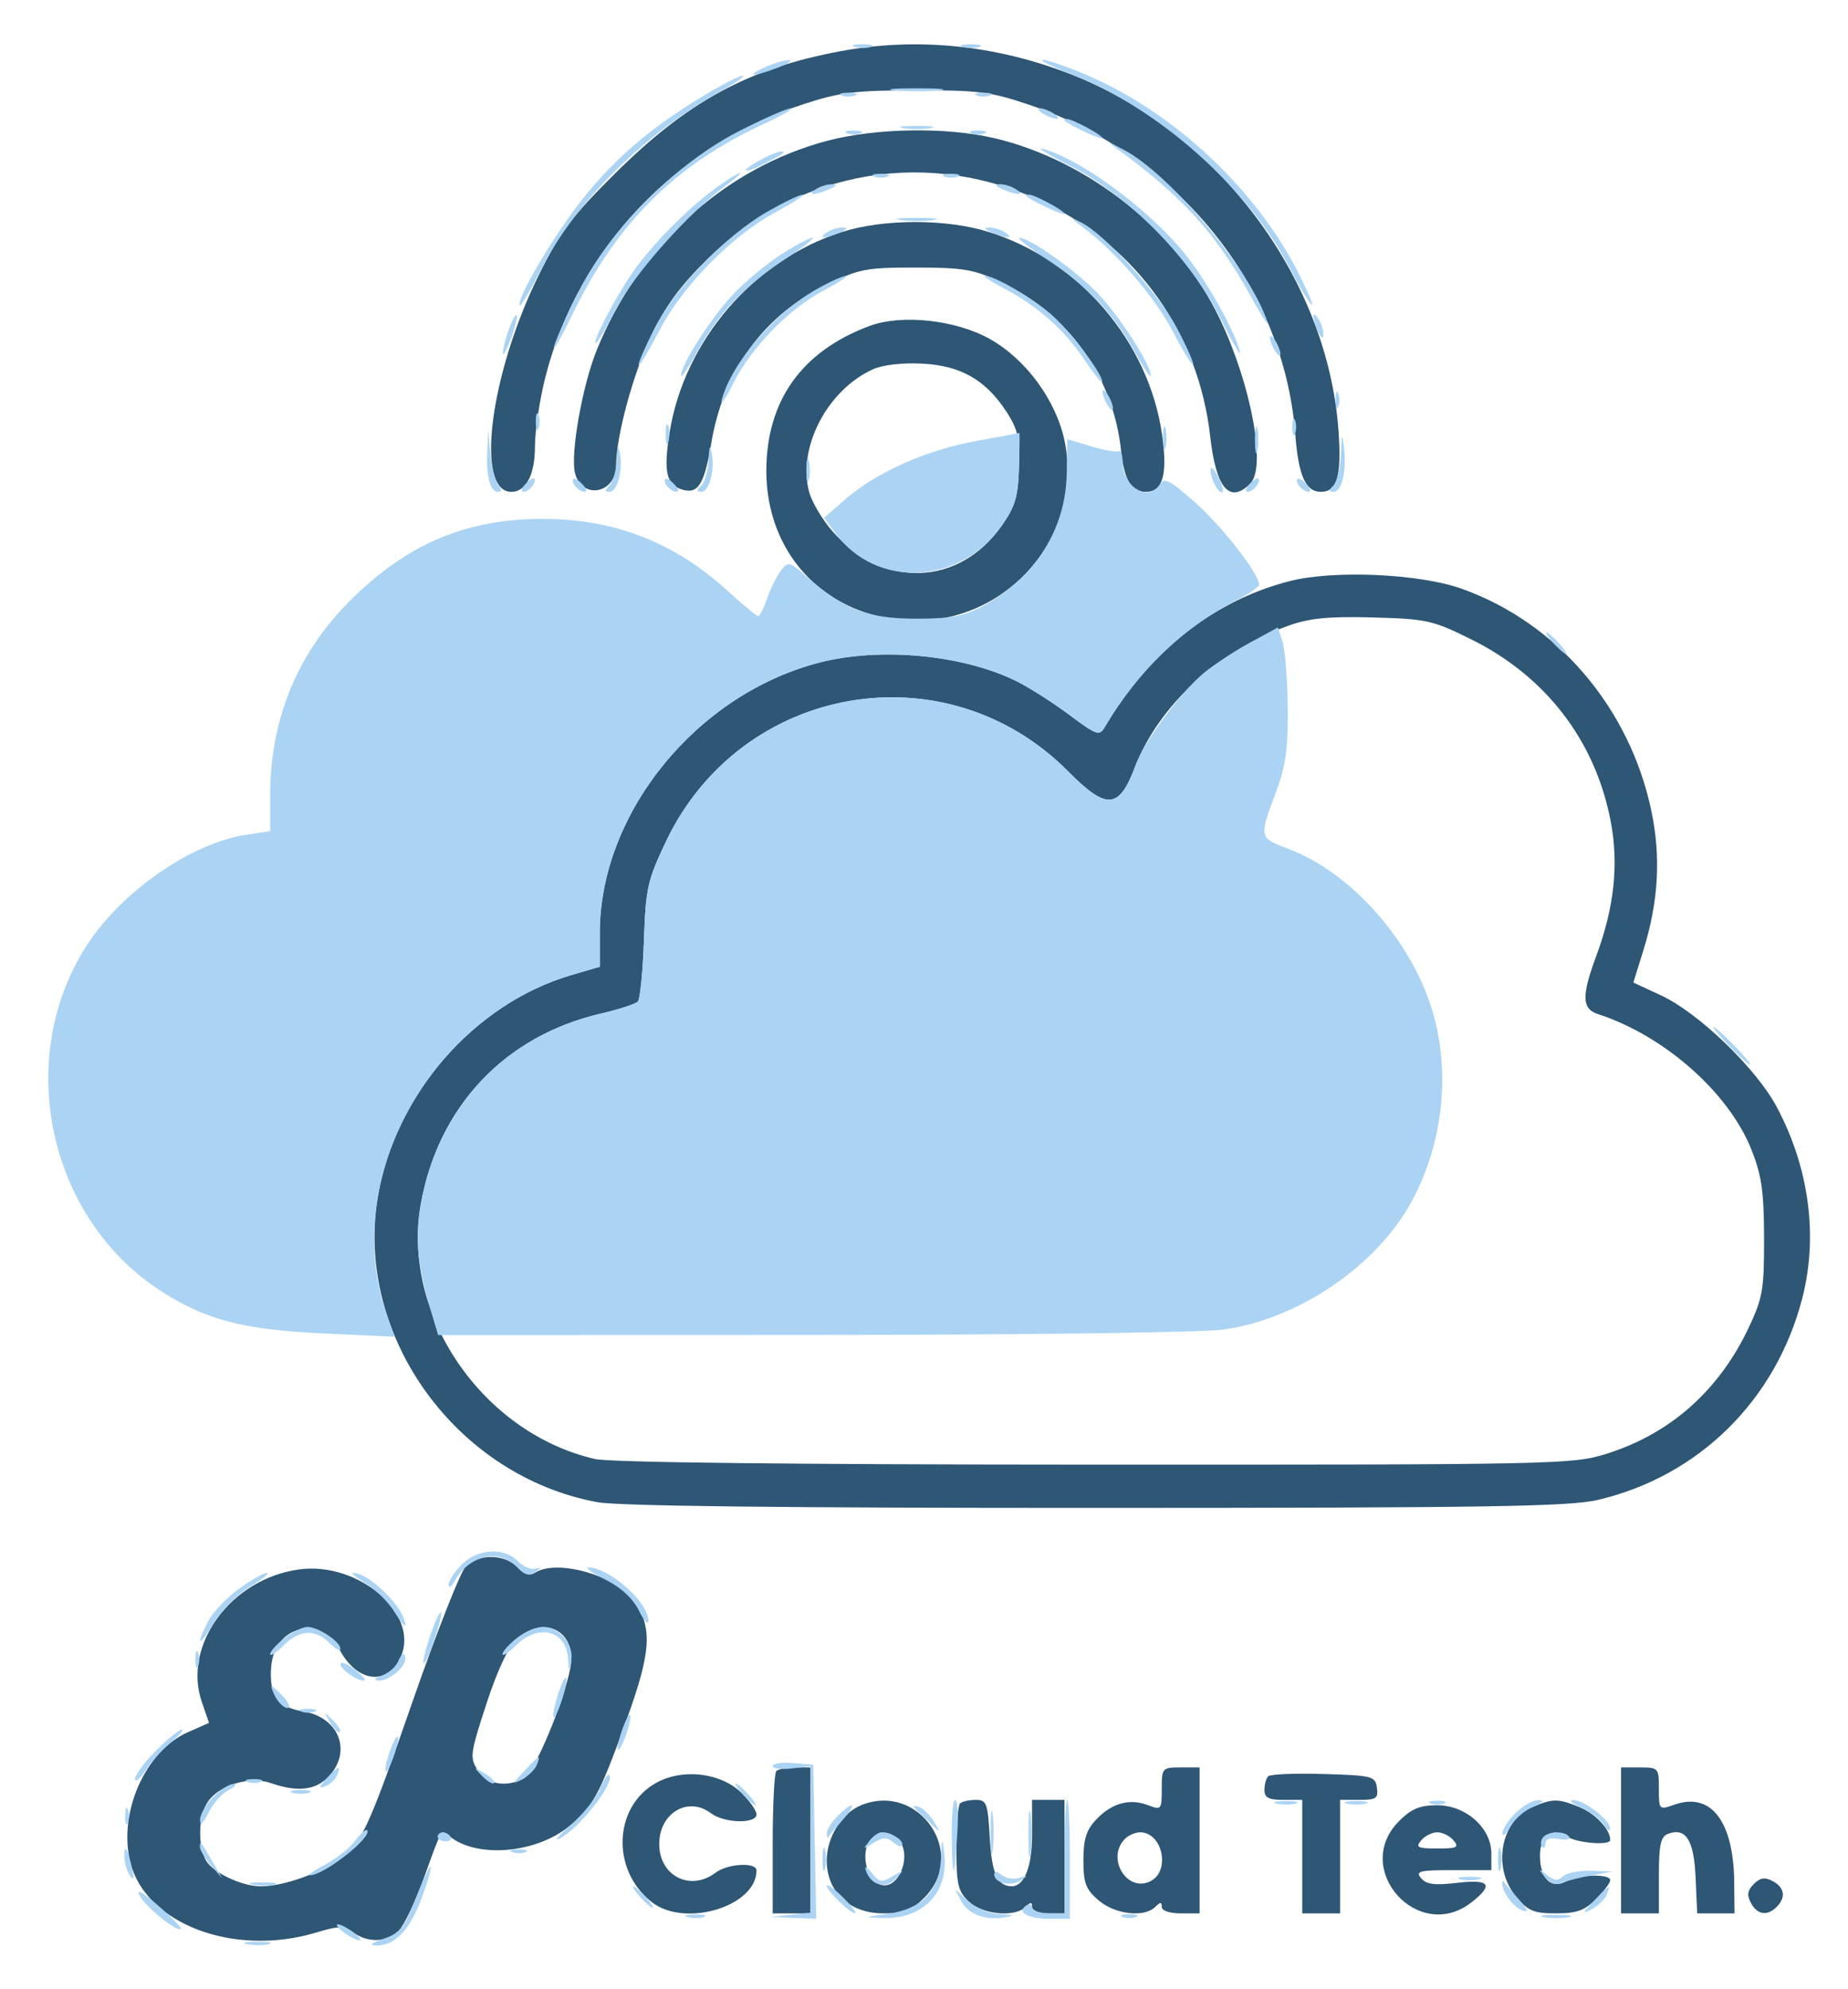
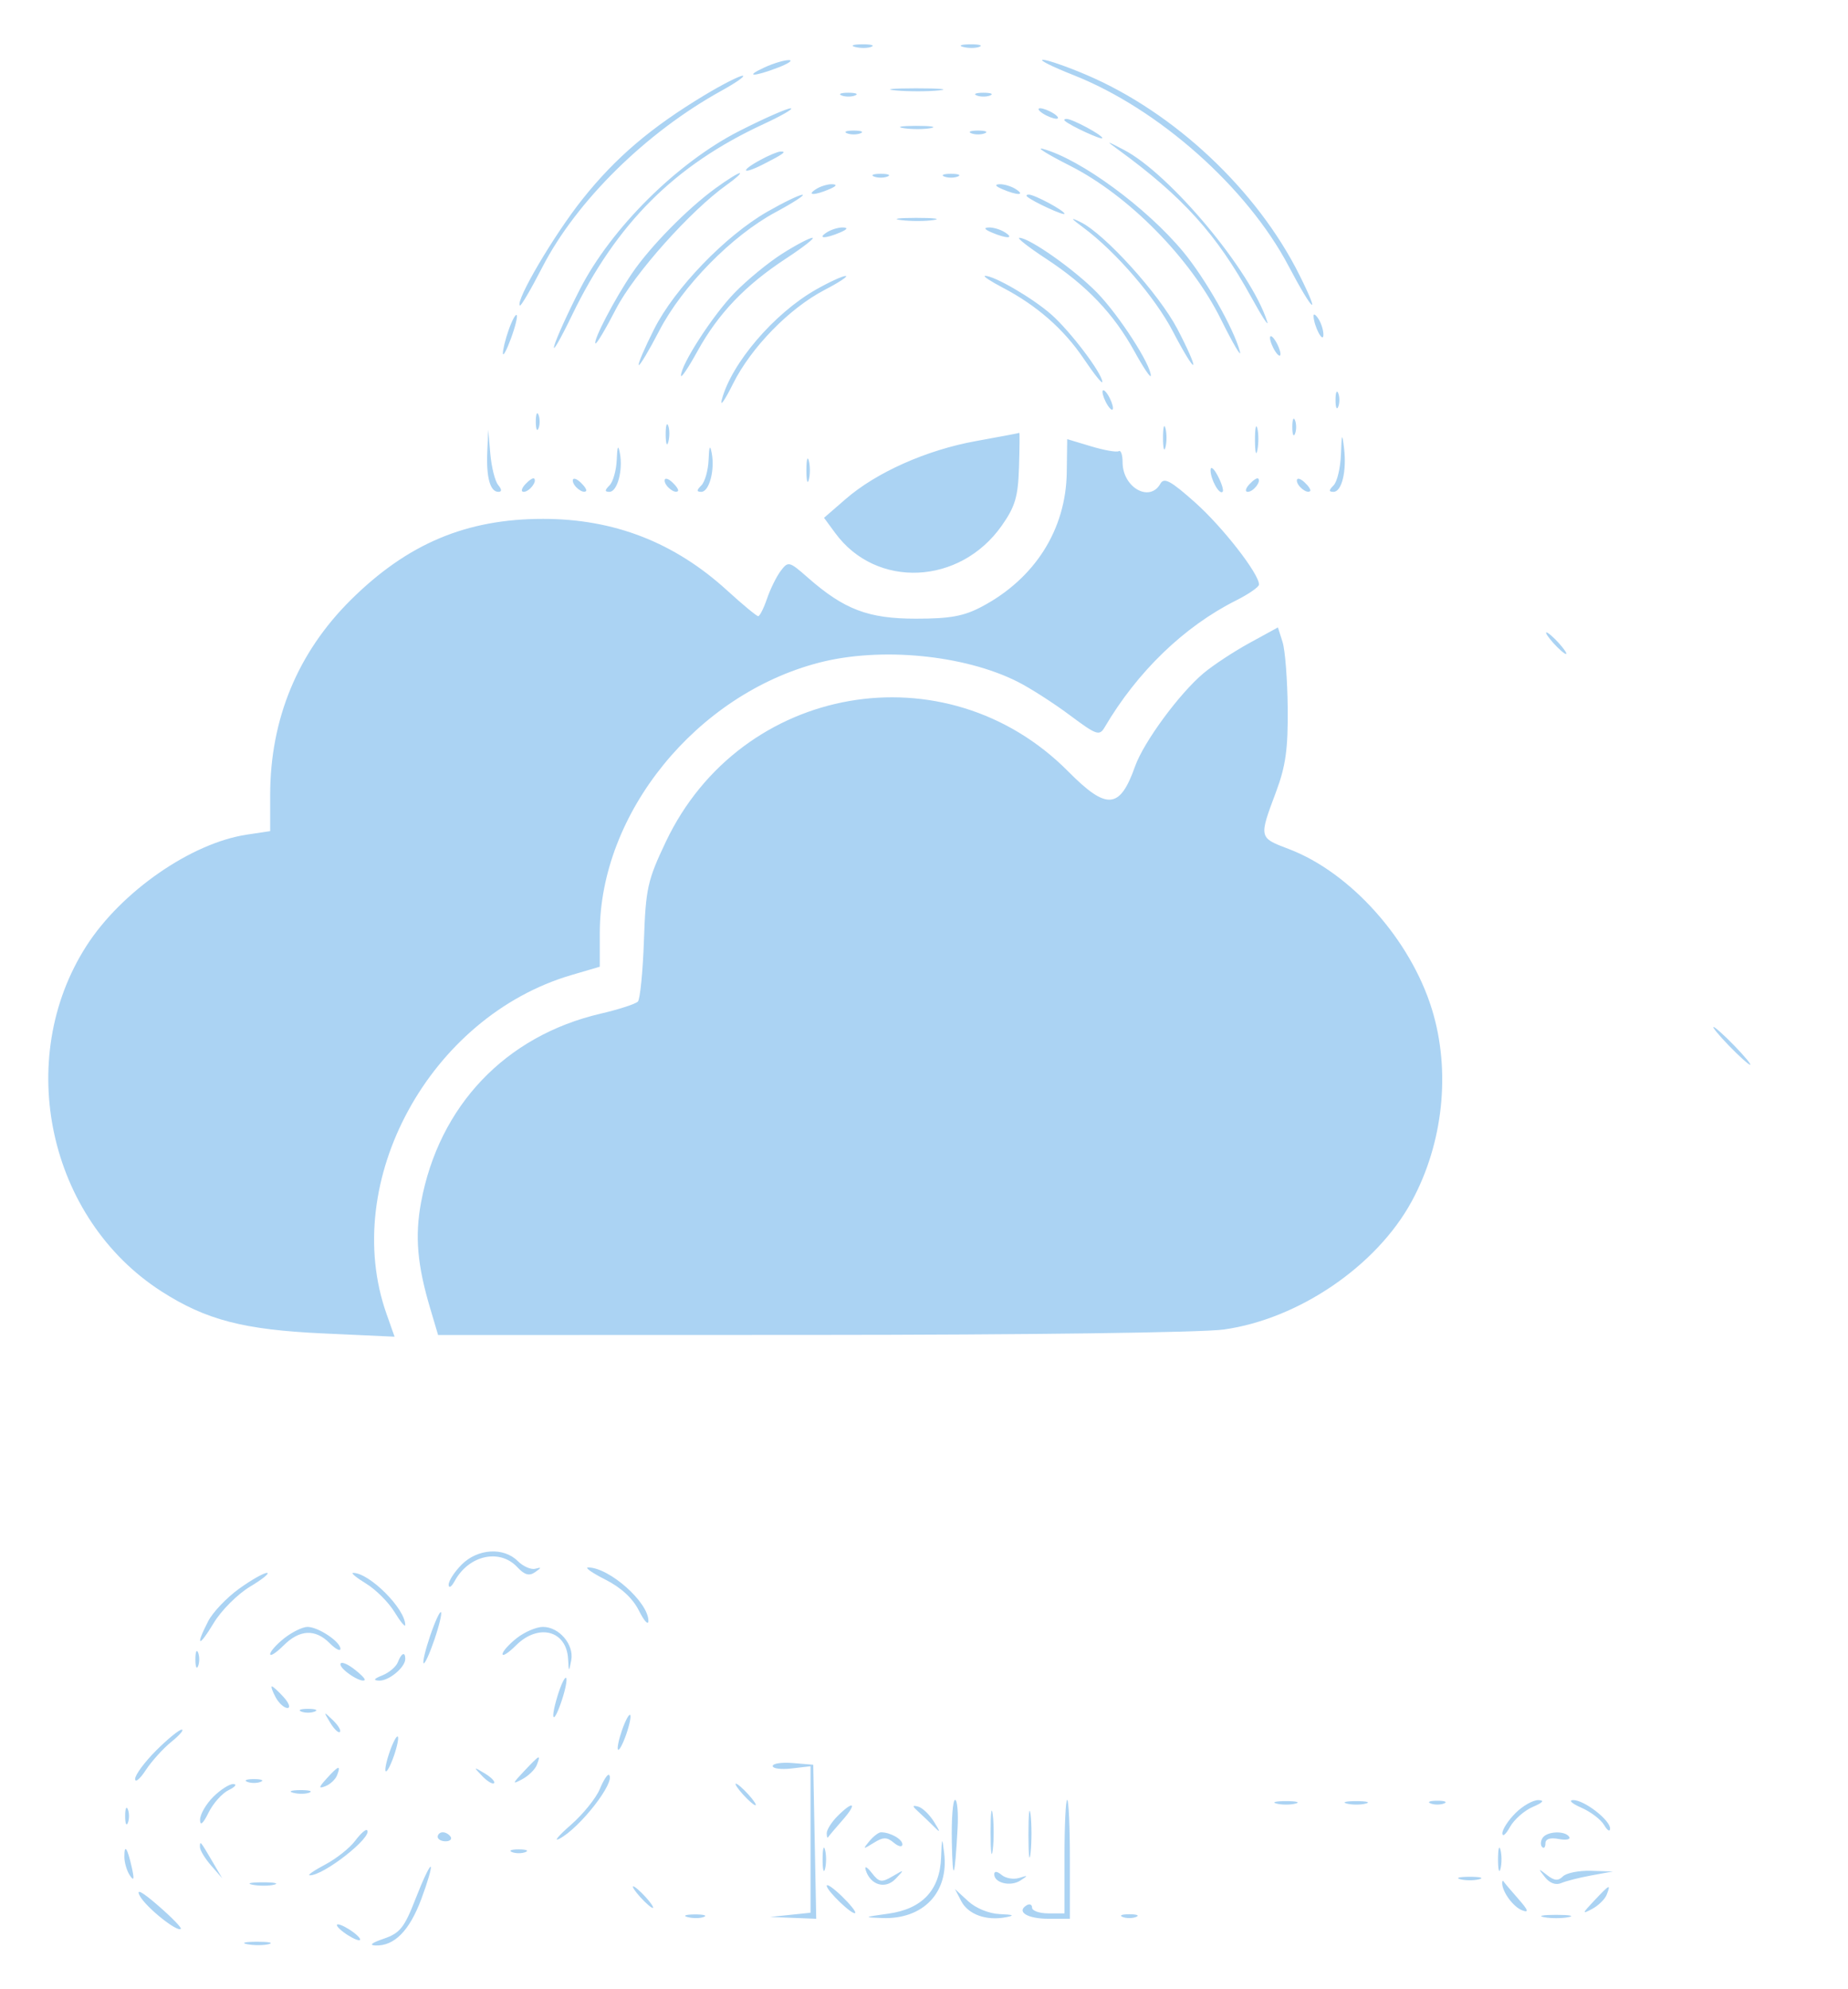
<svg xmlns="http://www.w3.org/2000/svg" width="342" height="368" viewBox="0 0 342 368" version="1.1">
-   <path d="M 155.500 9.483 C 138.544 12.638, 127.284 18.738, 113.907 32.019 C 105.693 40.174, 103.643 42.905, 99.647 51.021 C 90.623 69.349, 87.906 91, 94.629 91 C 97.355 91, 99 87.835, 99 82.589 C 99 79.691, 99.886 73.856, 100.968 69.623 C 107.006 46.018, 125.082 26.987, 148.840 19.224 C 155.398 17.082, 158.370 16.719, 169.500 16.702 C 181.039 16.684, 183.399 16.987, 190.500 19.396 C 218.022 28.732, 237.595 52.971, 239.705 80.327 C 240.298 88.017, 241.624 91, 244.449 91 C 247.461 91, 248.303 88.087, 247.711 79.721 C 245.709 51.432, 225.334 24.308, 198.141 13.729 C 184.171 8.294, 169.657 6.849, 155.500 9.483 M 153.202 26.022 C 134.198 31.001, 118.234 45.467, 110.435 64.775 C 107.757 71.405, 105.530 83.993, 106.413 87.511 C 107.669 92.514, 113.983 91.366, 114.017 86.128 C 114.054 80.613, 117.127 69.264, 120.518 62.125 C 123.103 56.681, 125.890 52.883, 130.936 47.926 C 147.938 31.225, 172.194 27.223, 193.528 37.600 C 210.601 45.905, 221.846 61.848, 223.967 80.756 C 225.042 90.341, 227.557 93.301, 231.379 89.478 C 234.382 86.475, 231.577 71.241, 225.775 59.056 C 218.097 42.928, 201.588 29.690, 184 25.557 C 175.149 23.477, 162.168 23.673, 153.202 26.022 M 155.762 42.942 C 139.447 48.157, 126.654 63.037, 123.928 79.969 C 122.769 87.165, 123.289 89.640, 126.152 90.548 C 129.181 91.510, 130.330 89.715, 131.632 81.989 C 133.883 68.627, 141.245 58.466, 152.794 52.781 C 158.981 49.735, 160.175 49.500, 169.479 49.500 C 178.184 49.500, 180.228 49.842, 185.046 52.101 C 197.712 58.042, 206.012 69.622, 207.473 83.393 C 208.053 88.858, 209.353 91, 212.087 91 C 215.190 91, 216.103 87.788, 215.071 80.500 C 212.625 63.225, 199.709 48.123, 182.909 42.895 C 175.076 40.457, 163.473 40.477, 155.762 42.942 M 160.882 60.319 C 148.329 65.018, 141.824 74.175, 141.824 87.146 C 141.824 102.083, 152.120 113.393, 166.928 114.722 C 185.527 116.392, 200.762 99.622, 197.020 81.599 C 195.461 74.086, 189.881 66.474, 183.175 62.711 C 176.863 59.169, 166.832 58.093, 160.882 60.319 M 161.500 68.346 C 153.016 72.239, 147.502 82.941, 149.770 91.111 C 150.288 92.975, 152.239 96.231, 154.105 98.346 C 163.505 108.994, 177.483 108.503, 185.394 97.247 C 187.866 93.730, 188.407 91.911, 188.577 86.537 C 188.748 81.129, 188.374 79.435, 186.303 76.241 C 182.438 70.280, 177.809 67.632, 170.631 67.275 C 166.915 67.090, 163.318 67.512, 161.500 68.346 M 238.760 107.496 C 224.686 111.058, 212.690 120.512, 204.439 134.544 C 203.462 136.205, 202.943 136.025, 197.939 132.287 C 194.947 130.053, 190.602 127.273, 188.281 126.108 C 178.390 121.145, 162.978 119.662, 151.644 122.584 C 128.882 128.453, 111 150.463, 111 172.611 L 111 178.858 105.750 180.398 C 87.674 185.701, 72.919 202.706, 69.868 221.754 C 65.779 247.277, 84.479 273.105, 110.536 277.922 C 114.421 278.640, 145.256 278.995, 202.934 278.985 C 275.724 278.973, 290.496 278.736, 295.760 277.494 C 314.398 273.100, 328.616 259.090, 333.511 240.297 C 336.510 228.781, 334.833 216.095, 328.818 204.811 C 324.998 197.642, 314.339 187.375, 307.363 184.144 L 302.276 181.787 304.110 175.894 C 306.936 166.815, 307.410 158.599, 305.603 150 C 301.596 130.924, 288.171 115.213, 270.500 108.921 C 262.695 106.142, 246.911 105.434, 238.760 107.496 M 238.487 115.745 C 225.404 120.409, 214.431 130.527, 210.013 142 C 207.034 149.736, 204.769 149.873, 197.706 142.746 C 175.051 119.881, 137.124 126.488, 123.233 155.720 C 119.835 162.871, 119.506 164.348, 119.169 174 C 118.968 179.775, 118.463 184.862, 118.047 185.305 C 117.631 185.747, 114.516 186.757, 111.126 187.548 C 93.372 191.689, 81.051 204.786, 77.859 222.911 C 74.277 243.248, 89.291 265.139, 110.115 269.940 C 112.888 270.580, 146.891 270.960, 202.645 270.976 C 287.643 270.999, 291.016 270.930, 297.145 269.025 C 309.114 265.305, 318.187 257.250, 323.723 245.430 C 326.216 240.106, 326.497 238.426, 326.468 229 C 326.442 220.415, 326.014 217.439, 324.121 212.683 C 319.922 202.131, 308.001 191.609, 295.727 187.621 C 292.737 186.650, 292.669 184.269, 295.418 176.851 C 298.770 167.808, 299.612 159.806, 298.053 151.791 C 295.167 136.952, 286.023 125.086, 272.215 118.262 C 265.108 114.749, 263.994 114.502, 254.072 114.239 C 245.909 114.022, 242.358 114.365, 238.487 115.745 M 86.200 289.800 C 85.211 290.789, 80.661 302.377, 76.091 315.550 C 69.084 335.745, 67.263 340, 64.475 342.686 C 61.233 345.810, 53.054 349, 48.286 349 C 44.726 349, 39.295 346.419, 38.080 344.150 C 36.535 341.262, 36.747 335.806, 38.503 333.299 C 40.687 330.180, 46.288 328.556, 50.179 329.913 C 55.047 331.609, 58.447 331.217, 60.826 328.686 C 65.216 324.012, 62.722 317.691, 56.069 316.627 C 51.376 315.877, 49.744 313.566, 50.192 308.307 C 50.844 300.671, 59.262 298.747, 62.942 305.392 C 66.225 311.321, 71.715 311.915, 74.135 306.603 C 77.754 298.660, 66.393 288.852, 55.331 290.368 C 42.723 292.096, 33.729 304.380, 37.359 314.915 L 38.682 318.755 34.773 320.480 C 26.884 323.961, 21.819 335.423, 24.124 344.579 C 26.991 355.965, 43.306 362.123, 58.495 357.551 C 62.698 356.287, 63.571 356.287, 65.377 357.551 C 68.179 359.514, 71.626 359.374, 73.789 357.211 C 74.773 356.227, 76.867 351.839, 78.442 347.461 C 81.809 338.101, 81.604 338.432, 83.226 339.754 C 88.255 343.853, 99.220 342.916, 105.349 337.864 C 109.834 334.167, 110.952 332.077, 116.119 317.724 C 120.451 305.692, 120.737 301.301, 117.512 296.378 C 114.396 291.622, 103.179 288.336, 99.026 290.963 C 97.987 291.620, 97.015 291.320, 95.737 289.948 C 93.459 287.503, 88.573 287.427, 86.200 289.800 M 95.649 303.250 C 94.081 304.682, 92.029 309.055, 90 315.283 C 86.991 324.520, 86.903 325.204, 88.430 327.533 C 90.147 330.153, 93.695 330.769, 96.973 329.015 C 98.873 327.997, 104.367 314.891, 105.561 308.525 C 106.815 301.840, 100.734 298.604, 95.649 303.250 M 143.667 327.667 C 143.300 328.033, 143 334.108, 143 341.167 L 143 354 146.500 354 L 150 354 150 340.500 L 150 327 147.167 327 C 145.608 327, 144.033 327.300, 143.667 327.667 M 215 330.975 C 215 334.831, 214.923 334.921, 212.431 333.974 C 209.028 332.680, 205.715 333.610, 202.845 336.665 C 201.030 338.597, 200.500 340.292, 200.500 344.167 C 200.500 348.412, 200.926 349.540, 203.306 351.587 C 206.348 354.203, 211.770 354.830, 213.800 352.800 C 214.733 351.867, 215 351.867, 215 352.800 C 215 353.505, 216.444 354, 218.500 354 L 222 354 222 340.500 L 222 327 218.500 327 C 215.087 327, 215 327.099, 215 330.975 M 300 340.500 L 300 354 303.500 354 L 307 354 307 346.969 C 307 341.381, 307.336 339.808, 308.636 339.309 C 311.976 338.028, 313.485 340.381, 313.796 347.354 L 314.091 354 317.546 354 L 321 354 320.944 348.250 C 320.833 336.985, 316.661 331.528, 309.948 333.868 C 307.008 334.893, 307 334.885, 307 330.948 C 307 327.103, 306.909 327, 303.500 327 L 300 327 300 340.500 M 122.325 329.405 C 113.657 333.324, 112.717 345.699, 120.615 351.912 C 126.731 356.722, 140 352.721, 140 346.066 C 140 344.489, 134.683 344.773, 132.441 346.468 C 127.759 350.009, 122 347.088, 122 341.171 C 122 335.440, 127.323 332.264, 131.559 335.468 C 134.024 337.333, 140 337.488, 140 335.687 C 140 334.965, 138.684 333.114, 137.076 331.573 C 133.552 328.196, 127.097 327.247, 122.325 329.405 M 234.700 328.633 C 234.315 329.018, 234 330.158, 234 331.167 C 234 332.595, 234.773 333, 237.500 333 L 241 333 241 343.500 L 241 354 244.500 354 L 248 354 248 343.500 L 248 333 251.570 333 C 254.699 333, 255.100 332.723, 254.820 330.750 C 254.517 328.620, 253.993 328.485, 244.950 328.216 C 239.698 328.060, 235.086 328.248, 234.700 328.633 M 159.388 333.980 C 155.800 335.430, 153 339.914, 153 344.212 C 153 350.059, 157.227 354, 163.500 354 C 167.310 354, 168.684 353.470, 171.077 351.077 C 179.186 342.968, 170.086 329.657, 159.388 333.980 M 177.667 333.667 C 177.300 334.033, 177 337.780, 177 341.992 C 177 348.705, 177.286 349.920, 179.314 351.826 C 181.881 354.237, 187.812 354.788, 189.800 352.800 C 190.733 351.867, 191 351.867, 191 352.800 C 191 353.467, 192.333 354, 194 354 L 197 354 197 343.500 L 197 333 194 333 L 191 333 191 339.429 C 191 345.414, 189.551 349.038, 187.179 348.985 C 184.586 348.926, 183.543 346.601, 183.173 340.059 C 182.806 333.553, 182.600 333, 180.554 333 C 179.333 333, 178.033 333.300, 177.667 333.667 M 283.476 334.396 C 277.656 336.932, 276.136 345.631, 280.589 350.923 C 282.814 353.568, 283.848 354, 287.953 354 C 291.778 354, 293.251 353.476, 295.364 351.364 C 296.814 349.914, 298 348.339, 298 347.864 C 298 346.644, 292.263 346.789, 289.870 348.069 C 287.051 349.578, 285 347.590, 285 343.346 C 285 339.479, 287.164 337.997, 290.119 339.842 C 292.002 341.018, 298 341.469, 298 340.434 C 298 338.498, 295.355 335.629, 292.452 334.415 C 288.354 332.703, 287.366 332.701, 283.476 334.396 M 258.923 336.923 C 250.052 345.794, 262.499 359.688, 272.365 351.927 C 276.504 348.672, 275.711 347.641, 269.618 348.357 C 265.484 348.843, 263.949 348.643, 262.996 347.495 C 261.915 346.192, 262.671 346, 268.878 346 L 276 346 276 342.923 C 276 338.204, 271.288 334, 266 334 C 262.742 334, 261.216 334.631, 258.923 336.923 M 161.050 340.440 C 159.393 342.436, 160.129 347.073, 162.313 348.399 C 166.237 350.783, 169.478 342.310, 165.615 339.765 C 163.897 338.633, 162.361 338.860, 161.050 340.440 M 208.200 340.200 C 204.607 343.793, 208.633 350.337, 213 348 C 216.661 346.041, 215.097 339, 211 339 C 210.120 339, 208.860 339.540, 208.200 340.200 M 263 340.500 C 261.927 341.793, 262.340 342, 266 342 C 269.660 342, 270.073 341.793, 269 340.500 C 268.315 339.675, 266.965 339, 266 339 C 265.035 339, 263.685 339.675, 263 340.500 M 324.571 348.571 C 323.388 349.754, 323.257 350.612, 324.037 352.069 C 325.215 354.270, 327.049 354.551, 328.800 352.800 C 330.551 351.049, 330.270 349.215, 328.069 348.037 C 326.612 347.257, 325.754 347.388, 324.571 348.571" stroke="none" fill="#2e5675" fill-rule="evenodd" />
  <path d="M 158.269 8.693 C 159.242 8.947, 160.592 8.930, 161.269 8.656 C 161.946 8.382, 161.150 8.175, 159.500 8.195 C 157.850 8.215, 157.296 8.439, 158.269 8.693 M 178.269 8.693 C 179.242 8.947, 180.592 8.930, 181.269 8.656 C 181.946 8.382, 181.150 8.175, 179.500 8.195 C 177.850 8.215, 177.296 8.439, 178.269 8.693 M 141.500 12.464 C 137.638 14.232, 139.434 14.258, 144 12.500 C 145.925 11.759, 146.825 11.138, 146 11.121 C 145.175 11.104, 143.150 11.708, 141.500 12.464 M 198.647 13.889 C 214.412 20.110, 230.823 34.678, 238.492 49.259 C 242.990 57.812, 244.580 59.094, 240.464 50.849 C 232.635 35.169, 217.333 20.798, 201.080 13.862 C 197.461 12.318, 193.825 11.057, 193 11.061 C 192.175 11.066, 194.716 12.338, 198.647 13.889 M 130.441 17.575 C 120.471 23.573, 113.917 29.154, 107.770 36.880 C 102.504 43.497, 95.340 55.674, 96.204 56.538 C 96.389 56.722, 98.273 53.506, 100.392 49.390 C 106.674 37.187, 119.585 24.476, 133.500 16.796 C 136.250 15.278, 138.024 14.028, 137.441 14.018 C 136.859 14.008, 133.709 15.609, 130.441 17.575 M 165.776 16.733 C 168.128 16.945, 171.728 16.942, 173.776 16.727 C 175.824 16.512, 173.900 16.339, 169.500 16.343 C 165.100 16.346, 163.424 16.522, 165.776 16.733 M 155.750 17.662 C 156.438 17.940, 157.563 17.940, 158.250 17.662 C 158.938 17.385, 158.375 17.158, 157 17.158 C 155.625 17.158, 155.063 17.385, 155.750 17.662 M 180.750 17.662 C 181.438 17.940, 182.563 17.940, 183.250 17.662 C 183.938 17.385, 183.375 17.158, 182 17.158 C 180.625 17.158, 180.063 17.385, 180.750 17.662 M 136.828 24.231 C 125.358 30.058, 113.113 42.207, 107.329 53.500 C 105.075 57.900, 102.932 62.625, 102.567 64 C 102.202 65.375, 103.675 62.837, 105.839 58.360 C 114.076 41.322, 124.837 30.582, 141.308 22.958 C 144.714 21.381, 146.972 20.071, 146.328 20.046 C 145.683 20.021, 141.408 21.904, 136.828 24.231 M 193 21 C 193.825 21.533, 194.950 21.969, 195.500 21.969 C 196.050 21.969, 195.825 21.533, 195 21 C 194.175 20.467, 193.050 20.031, 192.500 20.031 C 191.950 20.031, 192.175 20.467, 193 21 M 197.083 22.373 C 198.112 23.294, 204 25.999, 204 25.551 C 204 24.975, 198.456 22, 197.383 22 C 196.989 22, 196.854 22.168, 197.083 22.373 M 167.264 23.718 C 168.784 23.947, 171.034 23.941, 172.264 23.704 C 173.494 23.467, 172.250 23.279, 169.500 23.286 C 166.750 23.294, 165.744 23.488, 167.264 23.718 M 156.750 24.662 C 157.438 24.940, 158.563 24.940, 159.250 24.662 C 159.938 24.385, 159.375 24.158, 158 24.158 C 156.625 24.158, 156.063 24.385, 156.750 24.662 M 179.750 24.662 C 180.438 24.940, 181.563 24.940, 182.250 24.662 C 182.938 24.385, 182.375 24.158, 181 24.158 C 179.625 24.158, 179.063 24.385, 179.750 24.662 M 206.962 27.706 C 218.905 36.409, 225.175 43.361, 231.576 55 C 233.543 58.575, 234.866 60.600, 234.516 59.500 C 231.548 50.155, 216.496 32.136, 207.957 27.706 C 204.633 25.982, 204.594 25.982, 206.962 27.706 M 198 30.655 C 208.904 36.169, 220.336 47.787, 225.931 59.041 C 228.243 63.694, 229.829 66.375, 229.454 65 C 228.286 60.711, 223.082 51.563, 219.005 46.628 C 212.243 38.446, 199.973 29.440, 193 27.543 C 191.625 27.169, 193.875 28.570, 198 30.655 M 140.750 29.572 C 136.873 31.675, 137.312 32.401, 141.250 30.399 C 145.020 28.481, 145.687 27.985, 144.417 28.040 C 143.912 28.062, 142.262 28.751, 140.750 29.572 M 132.400 34.844 C 127.188 38.644, 120.416 45.530, 117.031 50.473 C 113.831 55.147, 109.705 63.038, 110.201 63.535 C 110.389 63.722, 112.091 60.866, 113.984 57.188 C 117.331 50.686, 127.770 38.987, 134.500 34.198 C 136.150 33.024, 137.230 32.049, 136.900 32.032 C 136.570 32.014, 134.545 33.280, 132.400 34.844 M 161.750 32.662 C 162.438 32.940, 163.563 32.940, 164.250 32.662 C 164.938 32.385, 164.375 32.158, 163 32.158 C 161.625 32.158, 161.063 32.385, 161.750 32.662 M 174.750 32.662 C 175.438 32.940, 176.563 32.940, 177.250 32.662 C 177.938 32.385, 177.375 32.158, 176 32.158 C 174.625 32.158, 174.063 32.385, 174.750 32.662 M 151 35 C 149.172 36.181, 150.751 36.181, 153.500 35 C 154.819 34.433, 154.989 34.122, 154 34.086 C 153.175 34.055, 151.825 34.467, 151 35 M 185.500 35 C 188.249 36.181, 189.828 36.181, 188 35 C 187.175 34.467, 185.825 34.055, 185 34.086 C 184.011 34.122, 184.181 34.433, 185.500 35 M 142 39.170 C 134.262 43.604, 124.860 53.353, 121.058 60.885 C 119.304 64.360, 118.021 67.354, 118.206 67.539 C 118.391 67.724, 120.102 64.866, 122.007 61.188 C 126.273 52.953, 135.434 43.616, 143.505 39.277 C 146.802 37.504, 149.050 36.046, 148.500 36.036 C 147.950 36.027, 145.025 37.437, 142 39.170 M 190.083 36.373 C 191.112 37.294, 197 39.999, 197 39.551 C 197 38.975, 191.456 36, 190.383 36 C 189.989 36, 189.854 36.168, 190.083 36.373 M 166.768 40.725 C 168.565 40.947, 171.265 40.943, 172.768 40.715 C 174.271 40.486, 172.800 40.304, 169.500 40.310 C 166.200 40.315, 164.971 40.502, 166.768 40.725 M 200.500 42.115 C 206.514 46.578, 213.805 55.044, 217.092 61.384 C 218.943 64.954, 220.623 67.710, 220.825 67.508 C 221.027 67.306, 219.697 64.297, 217.869 60.820 C 214.451 54.321, 204.436 43.273, 200 41.109 C 197.984 40.126, 198.081 40.321, 200.500 42.115 M 153 43 C 151.172 44.181, 152.751 44.181, 155.500 43 C 156.819 42.433, 156.989 42.122, 156 42.086 C 155.175 42.055, 153.825 42.467, 153 43 M 183.500 43 C 186.249 44.181, 187.828 44.181, 186 43 C 185.175 42.467, 183.825 42.055, 183 42.086 C 182.011 42.122, 182.181 42.433, 183.500 43 M 144.748 46.945 C 142.195 48.564, 138.228 51.823, 135.934 54.187 C 131.904 58.340, 126.010 67.451, 126.027 69.500 C 126.032 70.050, 127.399 68.025, 129.064 65 C 132.897 58.038, 137.903 52.791, 145.405 47.872 C 148.653 45.742, 150.878 44, 150.351 44 C 149.823 44, 147.302 45.325, 144.748 46.945 M 193.595 47.872 C 201.097 52.791, 206.103 58.038, 209.936 65 C 211.601 68.025, 212.968 70.050, 212.973 69.500 C 212.990 67.451, 207.096 58.340, 203.066 54.187 C 198.963 49.960, 190.529 44, 188.649 44 C 188.122 44, 190.347 45.742, 193.595 47.872 M 151 53.581 C 143.231 57.994, 135.304 67.280, 133.568 74 C 133.213 75.375, 134.150 74.031, 135.650 71.013 C 138.988 64.299, 146.080 57.034, 152.614 53.635 C 155.301 52.237, 157.050 51.078, 156.500 51.059 C 155.950 51.040, 153.475 52.175, 151 53.581 M 185.500 53.180 C 191.881 56.516, 196.868 60.883, 200.564 66.372 C 202.454 69.178, 204 71.110, 204 70.667 C 204 69.100, 198.071 61.269, 194.531 58.161 C 191.062 55.115, 183.904 50.954, 182.290 51.044 C 181.855 51.069, 183.300 52.029, 185.500 53.180 M 94.116 61.098 C 93.502 62.858, 93.032 64.794, 93.070 65.399 C 93.109 66.005, 93.786 64.739, 94.574 62.587 C 95.363 60.435, 95.833 58.500, 95.620 58.286 C 95.406 58.073, 94.729 59.338, 94.116 61.098 M 243.086 58.500 C 243.190 60.394, 244.856 63.584, 244.914 62 C 244.945 61.175, 244.533 59.825, 244 59 C 243.467 58.175, 243.055 57.950, 243.086 58.500 M 235.031 62.500 C 235.031 63.050, 235.467 64.175, 236 65 C 236.533 65.825, 236.969 66.050, 236.969 65.500 C 236.969 64.950, 236.533 63.825, 236 63 C 235.467 62.175, 235.031 61.950, 235.031 62.500 M 204.031 72.500 C 204.031 73.050, 204.467 74.175, 205 75 C 205.533 75.825, 205.969 76.050, 205.969 75.500 C 205.969 74.950, 205.533 73.825, 205 73 C 204.467 72.175, 204.031 71.950, 204.031 72.500 M 247.158 74 C 247.158 75.375, 247.385 75.938, 247.662 75.250 C 247.940 74.563, 247.940 73.438, 247.662 72.750 C 247.385 72.063, 247.158 72.625, 247.158 74 M 99.158 78 C 99.158 79.375, 99.385 79.938, 99.662 79.250 C 99.940 78.563, 99.940 77.438, 99.662 76.750 C 99.385 76.063, 99.158 76.625, 99.158 78 M 239.158 79 C 239.158 80.375, 239.385 80.938, 239.662 80.250 C 239.940 79.563, 239.940 78.438, 239.662 77.750 C 239.385 77.063, 239.158 77.625, 239.158 79 M 123.195 80.500 C 123.215 82.150, 123.439 82.704, 123.693 81.731 C 123.947 80.758, 123.930 79.408, 123.656 78.731 C 123.382 78.054, 123.175 78.850, 123.195 80.500 M 215.232 81 C 215.232 82.925, 215.438 83.713, 215.689 82.750 C 215.941 81.787, 215.941 80.213, 215.689 79.250 C 215.438 78.287, 215.232 79.075, 215.232 81 M 232.252 81.500 C 232.263 83.700, 232.468 84.482, 232.707 83.238 C 232.946 81.994, 232.937 80.194, 232.687 79.238 C 232.437 78.282, 232.241 79.300, 232.252 81.500 M 90.175 83.668 C 89.978 88.353, 90.720 91, 92.229 91 C 92.897 91, 92.884 90.565, 92.191 89.730 C 91.612 89.032, 90.960 86.445, 90.743 83.980 L 90.349 79.500 90.175 83.668 M 180.613 81.604 C 171.485 83.253, 162.189 87.389, 156.490 92.338 L 152.500 95.803 154.594 98.651 C 162.175 108.965, 177.655 108.259, 185.394 97.247 C 187.870 93.724, 188.406 91.914, 188.578 86.505 C 188.691 82.927, 188.720 80.040, 188.642 80.090 C 188.564 80.139, 184.951 80.820, 180.613 81.604 M 248.160 84.050 C 248.072 86.552, 247.460 89.140, 246.800 89.800 C 245.888 90.712, 245.884 91, 246.781 91 C 248.326 91, 249.253 87.146, 248.734 82.888 C 248.380 79.987, 248.297 80.155, 248.160 84.050 M 197.420 87.373 C 197.282 97.939, 191.549 107.016, 181.723 112.226 C 178.365 114.007, 175.861 114.465, 169.500 114.465 C 160.682 114.465, 156.225 112.771, 149.489 106.856 C 146.057 103.843, 145.868 103.796, 144.492 105.612 C 143.705 106.650, 142.563 108.963, 141.953 110.750 C 141.344 112.537, 140.605 114, 140.313 114 C 140.020 114, 137.438 111.862, 134.575 109.250 C 124.811 100.342, 113.646 96, 100.500 96 C 86.307 96, 75.424 100.585, 64.927 110.987 C 55.091 120.734, 50 133.049, 50 147.097 L 50 153.773 45.682 154.420 C 35.402 155.962, 22.457 164.937, 16 174.999 C 2.537 195.980, 8.946 225.490, 29.884 238.925 C 38.114 244.207, 45.099 246.024, 59.760 246.699 L 73.020 247.309 71.531 243.089 C 62.888 218.590, 79.537 188.088, 105.750 180.398 L 111 178.858 111 172.611 C 111 150.463, 128.882 128.453, 151.644 122.584 C 162.978 119.662, 178.390 121.145, 188.281 126.108 C 190.602 127.273, 194.947 130.053, 197.939 132.287 C 202.943 136.025, 203.462 136.205, 204.439 134.544 C 210.482 124.267, 219.139 115.915, 228.750 111.092 C 231.088 109.919, 233 108.596, 233 108.151 C 233 106.147, 226.289 97.526, 221.193 92.984 C 216.653 88.938, 215.426 88.274, 214.744 89.494 C 212.761 93.037, 207.750 90.186, 207.750 85.515 C 207.750 84.152, 207.433 83.232, 207.046 83.472 C 206.658 83.711, 204.352 83.308, 201.921 82.577 L 197.500 81.246 197.420 87.373 M 114.136 85.050 C 114.061 87.002, 113.460 89.140, 112.800 89.800 C 111.888 90.712, 111.884 91, 112.781 91 C 114.239 91, 115.320 87.014, 114.719 83.852 C 114.402 82.181, 114.233 82.528, 114.136 85.050 M 131.136 85.050 C 131.061 87.002, 130.460 89.140, 129.800 89.800 C 128.888 90.712, 128.884 91, 129.781 91 C 131.239 91, 132.320 87.014, 131.719 83.852 C 131.402 82.181, 131.233 82.528, 131.136 85.050 M 149.232 87 C 149.232 88.925, 149.438 89.713, 149.689 88.750 C 149.941 87.787, 149.941 86.213, 149.689 85.250 C 149.438 84.287, 149.232 85.075, 149.232 87 M 224.030 87 C 224.031 88.724, 225.701 91.674, 226.278 90.971 C 226.491 90.712, 226.072 89.375, 225.347 88 C 224.621 86.622, 224.030 86.173, 224.030 87 M 97.211 89.601 C 96.501 90.370, 96.362 91, 96.902 91 C 97.940 91, 99.443 89.098, 98.850 88.534 C 98.658 88.351, 97.920 88.831, 97.211 89.601 M 106 88.902 C 106 89.940, 107.902 91.443, 108.466 90.850 C 108.649 90.658, 108.169 89.920, 107.399 89.211 C 106.630 88.501, 106 88.362, 106 88.902 M 123 88.902 C 123 89.940, 124.902 91.443, 125.466 90.850 C 125.649 90.658, 125.169 89.920, 124.399 89.211 C 123.630 88.501, 123 88.362, 123 88.902 M 231.211 89.601 C 230.501 90.370, 230.362 91, 230.902 91 C 231.940 91, 233.443 89.098, 232.850 88.534 C 232.658 88.351, 231.920 88.831, 231.211 89.601 M 240 88.902 C 240 89.940, 241.902 91.443, 242.466 90.850 C 242.649 90.658, 242.169 89.920, 241.399 89.211 C 240.630 88.501, 240 88.362, 240 88.902 M 231.245 118.955 C 228.354 120.537, 224.529 123.052, 222.745 124.545 C 218.287 128.275, 211.652 137.293, 210.062 141.784 C 207.245 149.740, 204.824 149.929, 197.706 142.746 C 175.051 119.881, 137.124 126.488, 123.233 155.720 C 119.835 162.871, 119.506 164.348, 119.169 174 C 118.968 179.775, 118.463 184.862, 118.047 185.305 C 117.631 185.747, 114.516 186.757, 111.126 187.548 C 93.536 191.651, 81.224 204.601, 77.920 222.475 C 76.763 228.736, 77.216 233.998, 79.608 242.050 L 81.077 247 150.289 246.980 C 190.180 246.969, 222.465 246.543, 226.500 245.976 C 240.361 244.026, 254.757 234.211, 261.248 222.285 C 267.112 211.511, 268.520 198.131, 264.991 186.705 C 261.002 173.792, 249.941 161.420, 238.500 157.075 C 232.942 154.965, 232.959 155.039, 236.154 146.500 C 237.939 141.729, 238.381 138.554, 238.309 131 C 238.259 125.775, 237.832 120.280, 237.359 118.790 L 236.500 116.080 231.245 118.955 M 287.500 119 C 288.495 120.100, 289.535 121, 289.810 121 C 290.085 121, 289.495 120.100, 288.500 119 C 287.505 117.900, 286.465 117, 286.190 117 C 285.915 117, 286.505 117.900, 287.500 119 M 320 193.500 C 321.866 195.425, 323.617 197, 323.892 197 C 324.167 197, 322.866 195.425, 321 193.500 C 319.134 191.575, 317.383 190, 317.108 190 C 316.833 190, 318.134 191.575, 320 193.500 M 85.455 289.455 C 84.105 290.805, 83.014 292.492, 83.030 293.205 C 83.047 293.917, 83.553 293.600, 84.155 292.500 C 86.772 287.715, 92.484 286.456, 95.737 289.948 C 97.079 291.388, 97.935 291.629, 99.026 290.872 C 100.256 290.017, 100.263 289.912, 99.063 290.236 C 98.272 290.450, 96.809 289.809, 95.813 288.813 C 93.209 286.209, 88.402 286.507, 85.455 289.455 M 112.038 292.250 C 114.942 293.714, 117.111 295.722, 118.248 298 C 119.210 299.925, 119.998 300.773, 119.998 299.885 C 120.002 296.426, 112.746 290, 108.838 290 C 108.144 290, 109.584 291.012, 112.038 292.250 M 44.186 293.980 C 41.923 295.619, 39.381 298.297, 38.536 299.931 C 36.089 304.663, 36.776 304.905, 39.545 300.286 C 40.934 297.968, 43.968 294.934, 46.286 293.545 C 48.603 292.156, 50.005 291.015, 49.400 291.009 C 48.795 291.004, 46.449 292.341, 44.186 293.980 M 67.759 292.995 C 69.552 294.088, 71.912 296.448, 73.005 298.241 C 74.098 300.033, 74.994 301.119, 74.996 300.654 C 75.010 297.644, 68.356 290.990, 65.346 291.004 C 64.881 291.006, 65.967 291.902, 67.759 292.995 M 79.615 302.615 C 78.730 305.213, 78.179 307.512, 78.390 307.724 C 78.602 307.935, 79.499 305.983, 80.385 303.385 C 81.270 300.787, 81.821 298.488, 81.610 298.276 C 81.398 298.065, 80.501 300.017, 79.615 302.615 M 52.635 303.073 C 51.186 304.212, 50 305.542, 50 306.027 C 50 306.512, 51.105 305.805, 52.455 304.455 C 55.430 301.479, 58.325 301.325, 61 304 C 62.100 305.100, 63 305.576, 63 305.057 C 63 303.738, 58.892 301, 56.912 301 C 56.009 301, 54.084 301.933, 52.635 303.073 M 95.635 303.073 C 94.186 304.212, 93 305.542, 93 306.027 C 93 306.512, 94.105 305.805, 95.455 304.455 C 99.628 300.281, 104.852 301.628, 105.136 306.950 C 105.268 309.415, 105.287 309.422, 105.717 307.168 C 106.267 304.279, 103.482 301, 100.480 301 C 99.264 301, 97.084 301.933, 95.635 303.073 M 36.158 307 C 36.158 308.375, 36.385 308.938, 36.662 308.250 C 36.940 307.563, 36.940 306.438, 36.662 305.750 C 36.385 305.063, 36.158 305.625, 36.158 307 M 73.629 307.524 C 73.308 308.362, 72.022 309.459, 70.772 309.961 C 69.161 310.608, 68.989 310.892, 70.179 310.937 C 71.963 311.004, 75 308.480, 75 306.929 C 75 305.510, 74.282 305.822, 73.629 307.524 M 63 307.918 C 63 308.930, 66.891 311.455, 67.488 310.831 C 67.662 310.649, 66.723 309.691, 65.402 308.703 C 64.081 307.715, 63 307.362, 63 307.918 M 103.200 313.700 C 101.720 318.522, 102.436 319.238, 104 314.500 C 104.660 312.501, 105.005 310.672, 104.767 310.434 C 104.530 310.196, 103.824 311.666, 103.200 313.700 M 51 314 C 51.589 315.100, 52.574 316, 53.190 316 C 53.806 316, 53.495 315.100, 52.500 314 C 51.505 312.900, 50.519 312, 50.310 312 C 50.101 312, 50.411 312.900, 51 314 M 55.750 316.662 C 56.438 316.940, 57.563 316.940, 58.250 316.662 C 58.938 316.385, 58.375 316.158, 57 316.158 C 55.625 316.158, 55.063 316.385, 55.750 316.662 M 61.100 318.705 C 61.829 319.917, 62.640 320.694, 62.903 320.431 C 63.166 320.168, 62.570 319.176, 61.579 318.226 C 59.857 316.577, 59.835 316.598, 61.100 318.705 M 115.111 320.111 C 114.495 321.878, 114.166 323.499, 114.380 323.713 C 114.594 323.927, 115.273 322.656, 115.889 320.889 C 116.505 319.122, 116.834 317.501, 116.620 317.287 C 116.406 317.073, 115.727 318.344, 115.111 320.111 M 28.882 323.882 C 26.747 326.018, 25.003 328.380, 25.007 329.132 C 25.010 329.885, 25.897 329.150, 26.977 327.500 C 28.056 325.850, 30.191 323.490, 31.720 322.255 C 33.249 321.020, 34.110 320.008, 33.632 320.005 C 33.155 320.002, 31.018 321.747, 28.882 323.882 M 72.111 324.111 C 71.495 325.878, 71.166 327.499, 71.380 327.713 C 71.594 327.927, 72.273 326.656, 72.889 324.889 C 73.505 323.122, 73.834 321.501, 73.620 321.287 C 73.406 321.073, 72.727 322.344, 72.111 324.111 M 97 327.679 C 94.783 330.025, 94.741 330.196, 96.632 329.190 C 97.805 328.566, 99.029 327.368, 99.351 326.528 C 100.135 324.485, 99.920 324.590, 97 327.679 M 143 326.739 C 143 327.212, 144.575 327.415, 146.500 327.190 L 150 326.781 150 340.330 L 150 353.879 146.250 354.272 L 142.500 354.664 146.777 354.832 L 151.055 355 150.777 340.750 L 150.500 326.500 146.750 326.190 C 144.688 326.019, 143 326.266, 143 326.739 M 60.461 329.043 C 58.942 330.721, 58.901 330.975, 60.229 330.466 C 61.118 330.125, 62.091 329.205, 62.391 328.423 C 63.138 326.476, 62.639 326.636, 60.461 329.043 M 89.226 328.579 C 90.176 329.570, 91.168 330.166, 91.431 329.903 C 91.694 329.640, 90.917 328.829, 89.705 328.100 C 87.598 326.835, 87.577 326.857, 89.226 328.579 M 110.997 331.008 C 110.297 332.698, 107.874 335.692, 105.612 337.663 C 103.350 339.633, 102.400 340.779, 103.500 340.209 C 107.296 338.242, 113.987 329.654, 112.716 328.382 C 112.470 328.137, 111.697 329.318, 110.997 331.008 M 45.750 329.662 C 46.438 329.940, 47.563 329.940, 48.250 329.662 C 48.938 329.385, 48.375 329.158, 47 329.158 C 45.625 329.158, 45.063 329.385, 45.750 329.662 M 39.455 332.455 C 38.105 333.805, 37.010 335.717, 37.023 336.705 C 37.038 337.878, 37.580 337.417, 38.588 335.374 C 39.436 333.654, 41.113 331.772, 42.315 331.192 C 43.517 330.611, 43.917 330.105, 43.205 330.068 C 42.492 330.030, 40.805 331.105, 39.455 332.455 M 137.500 332 C 138.495 333.100, 139.535 334, 139.810 334 C 140.085 334, 139.495 333.100, 138.500 332 C 137.505 330.900, 136.465 330, 136.190 330 C 135.915 330, 136.505 330.900, 137.500 332 M 54.269 331.693 C 55.242 331.947, 56.592 331.930, 57.269 331.656 C 57.946 331.382, 57.150 331.175, 55.500 331.195 C 53.850 331.215, 53.296 331.439, 54.269 331.693 M 176.150 340.750 C 176.302 348.638, 176.700 347.704, 177.214 338.249 C 177.371 335.362, 177.162 332.999, 176.750 332.999 C 176.338 333, 176.067 336.488, 176.150 340.750 M 183.320 339 C 183.320 342.575, 183.502 344.038, 183.723 342.250 C 183.945 340.462, 183.945 337.538, 183.723 335.750 C 183.502 333.962, 183.320 335.425, 183.320 339 M 190.328 339.500 C 190.333 343.350, 190.513 344.802, 190.730 342.728 C 190.946 340.653, 190.943 337.503, 190.722 335.728 C 190.501 333.952, 190.324 335.650, 190.328 339.500 M 197 343.500 L 197 354 194 354 C 192.350 354, 191 353.523, 191 352.941 C 191 352.359, 190.543 352.165, 189.984 352.510 C 188.038 353.713, 190.144 355, 194.059 355 L 198 355 198 344 C 198 337.950, 197.775 333, 197.500 333 C 197.225 333, 197 337.725, 197 343.500 M 236.250 333.689 C 237.213 333.941, 238.787 333.941, 239.750 333.689 C 240.713 333.438, 239.925 333.232, 238 333.232 C 236.075 333.232, 235.287 333.438, 236.250 333.689 M 249.250 333.689 C 250.213 333.941, 251.787 333.941, 252.750 333.689 C 253.713 333.438, 252.925 333.232, 251 333.232 C 249.075 333.232, 248.287 333.438, 249.250 333.689 M 264.750 333.662 C 265.438 333.940, 266.563 333.940, 267.250 333.662 C 267.938 333.385, 267.375 333.158, 266 333.158 C 264.625 333.158, 264.063 333.385, 264.750 333.662 M 280.455 335.455 C 279.105 336.805, 278.016 338.492, 278.035 339.205 C 278.055 339.917, 278.692 339.378, 279.451 338.006 C 280.210 336.635, 282.107 334.968, 283.666 334.301 C 285.561 333.491, 285.905 333.075, 284.705 333.045 C 283.717 333.020, 281.805 334.105, 280.455 335.455 M 292.650 334.449 C 294.382 335.202, 296.281 336.647, 296.869 337.660 C 297.458 338.672, 297.953 338.970, 297.970 338.323 C 298.010 336.744, 293.140 332.990, 291.115 333.039 C 290.227 333.061, 290.917 333.695, 292.650 334.449 M 23.158 336 C 23.158 337.375, 23.385 337.938, 23.662 337.250 C 23.940 336.563, 23.940 335.438, 23.662 334.750 C 23.385 334.063, 23.158 334.625, 23.158 336 M 155 336 C 153.900 337.100, 153 338.525, 153 339.167 C 153 339.808, 153.113 340.146, 153.250 339.917 C 153.387 339.688, 154.591 338.262, 155.924 336.750 C 158.711 333.589, 157.993 333.007, 155 336 M 170 335.233 C 170.825 335.980, 172.147 337.246, 172.938 338.046 C 174.063 339.182, 174.044 338.966, 172.853 337.055 C 172.015 335.710, 170.692 334.444, 169.914 334.242 C 168.769 333.944, 168.786 334.133, 170 335.233 M 65.703 340.598 C 64.715 341.919, 62.240 343.880, 60.203 344.956 C 58.166 346.032, 56.860 346.931, 57.300 346.956 C 59.807 347.094, 69.125 339.765, 67.921 338.602 C 67.689 338.379, 66.691 339.277, 65.703 340.598 M 81 339.833 C 81 340.292, 81.655 340.667, 82.456 340.667 C 83.257 340.667, 83.680 340.292, 83.397 339.833 C 83.114 339.375, 82.459 339, 81.941 339 C 81.423 339, 81 339.375, 81 339.833 M 160.872 340.661 C 159.622 342.174, 159.692 342.202, 161.669 340.971 C 163.461 339.855, 164.112 339.848, 165.419 340.933 C 166.294 341.659, 167 341.792, 167 341.229 C 167 340.265, 164.753 339, 163.041 339 C 162.603 339, 161.627 339.747, 160.872 340.661 M 285.459 340.067 C 285.096 340.653, 285.070 341.403, 285.400 341.733 C 285.730 342.063, 286 341.756, 286 341.050 C 286 340.225, 286.881 339.935, 288.470 340.239 C 289.828 340.499, 290.702 340.326, 290.411 339.856 C 289.663 338.646, 286.247 338.792, 285.459 340.067 M 174.160 343.694 C 173.930 349.713, 170.655 353.186, 164.389 354.055 C 159.790 354.693, 159.725 354.741, 163.300 354.866 C 170.860 355.132, 175.621 350.135, 174.732 342.869 C 174.352 339.761, 174.308 339.825, 174.160 343.694 M 37 341.723 C 37 342.303, 37.927 343.841, 39.059 345.139 L 41.119 347.500 39.362 344.500 C 37.050 340.552, 37 340.493, 37 341.723 M 152.232 344 C 152.232 345.925, 152.438 346.712, 152.689 345.750 C 152.941 344.788, 152.941 343.212, 152.689 342.250 C 152.438 341.288, 152.232 342.075, 152.232 344 M 277.232 344 C 277.232 345.925, 277.438 346.712, 277.689 345.750 C 277.941 344.788, 277.941 343.212, 277.689 342.250 C 277.438 341.288, 277.232 342.075, 277.232 344 M 23.015 343.583 C 23.024 344.637, 23.487 346.175, 24.046 347 C 24.787 348.095, 24.880 347.691, 24.390 345.500 C 23.567 341.823, 22.995 341.025, 23.015 343.583 M 94.750 342.662 C 95.438 342.940, 96.563 342.940, 97.250 342.662 C 97.938 342.385, 97.375 342.158, 96 342.158 C 94.625 342.158, 94.063 342.385, 94.750 342.662 M 76.923 351.257 C 74.831 356.648, 74.022 357.663, 71 358.694 C 68.760 359.457, 68.230 359.907, 69.527 359.944 C 72.993 360.040, 75.779 357.207, 77.967 351.360 C 79.124 348.267, 79.908 345.574, 79.709 345.375 C 79.510 345.176, 78.256 347.823, 76.923 351.257 M 160.195 345.929 C 161.035 348.758, 163.824 349.611, 165.731 347.621 C 167.438 345.841, 167.419 345.824, 165.189 347.138 C 163.138 348.347, 162.704 348.276, 161.324 346.500 C 160.470 345.400, 159.961 345.143, 160.195 345.929 M 184 346.771 C 184 348.385, 187.014 349.105, 188.836 347.926 C 190.308 346.974, 190.283 346.918, 188.623 347.442 C 187.591 347.768, 186.129 347.522, 185.373 346.895 C 184.525 346.191, 184 346.144, 184 346.771 M 285.910 347.296 C 286.782 348.406, 287.927 348.828, 288.910 348.401 C 289.785 348.021, 292.300 347.382, 294.500 346.980 L 298.500 346.250 294.450 346.125 C 292.222 346.056, 289.879 346.521, 289.242 347.158 C 288.366 348.034, 287.650 347.974, 286.292 346.908 C 284.649 345.617, 284.617 345.649, 285.910 347.296 M 270.250 347.689 C 271.212 347.941, 272.788 347.941, 273.750 347.689 C 274.712 347.438, 273.925 347.232, 272 347.232 C 270.075 347.232, 269.288 347.438, 270.250 347.689 M 46.762 348.707 C 48.006 348.946, 49.806 348.937, 50.762 348.687 C 51.718 348.437, 50.700 348.241, 48.500 348.252 C 46.300 348.263, 45.518 348.468, 46.762 348.707 M 153 348.889 C 153 349.838, 157.886 354.497, 158.277 353.921 C 158.434 353.689, 157.311 352.291, 155.781 350.814 C 154.251 349.336, 153 348.470, 153 348.889 M 278 348.399 C 278 350.016, 280.046 352.804, 281.699 353.438 C 283.012 353.942, 282.830 353.406, 280.976 351.306 C 279.614 349.762, 278.387 348.313, 278.250 348.083 C 278.113 347.854, 278 347.996, 278 348.399 M 25.862 350.743 C 26.996 352.860, 32.807 357.537, 33.462 356.859 C 33.653 356.662, 31.766 354.728, 29.269 352.562 C 26.285 349.974, 25.117 349.350, 25.862 350.743 M 118.500 351 C 119.495 352.100, 120.535 353, 120.810 353 C 121.085 353, 120.495 352.100, 119.500 351 C 118.505 349.900, 117.465 349, 117.190 349 C 116.915 349, 117.505 349.900, 118.500 351 M 295 351.679 C 292.783 354.025, 292.741 354.196, 294.632 353.190 C 295.805 352.566, 297.029 351.368, 297.351 350.528 C 298.135 348.485, 297.920 348.590, 295 351.679 M 177.893 351.738 C 179.175 354.202, 182.516 355.409, 186.148 354.719 C 187.875 354.391, 187.587 354.236, 185.064 354.136 C 183.045 354.056, 180.619 353.072, 179.179 351.750 L 176.729 349.500 177.893 351.738 M 127.269 354.693 C 128.242 354.947, 129.592 354.930, 130.269 354.656 C 130.946 354.382, 130.150 354.175, 128.500 354.195 C 126.850 354.215, 126.296 354.439, 127.269 354.693 M 207.750 354.662 C 208.438 354.940, 209.563 354.940, 210.250 354.662 C 210.938 354.385, 210.375 354.158, 209 354.158 C 207.625 354.158, 207.063 354.385, 207.750 354.662 M 285.750 354.706 C 286.988 354.944, 289.012 354.944, 290.250 354.706 C 291.488 354.467, 290.475 354.272, 288 354.272 C 285.525 354.272, 284.512 354.467, 285.750 354.706 M 63.559 357.468 C 64.626 358.276, 65.924 358.951, 66.441 358.968 C 66.959 358.986, 66.509 358.339, 65.441 357.532 C 64.374 356.724, 63.076 356.049, 62.559 356.032 C 62.041 356.014, 62.491 356.661, 63.559 357.468 M 45.762 359.707 C 47.006 359.946, 48.806 359.937, 49.762 359.687 C 50.718 359.437, 49.700 359.241, 47.500 359.252 C 45.300 359.263, 44.518 359.468, 45.762 359.707" stroke="none" fill="#abd3f3" fill-rule="evenodd" />
</svg>